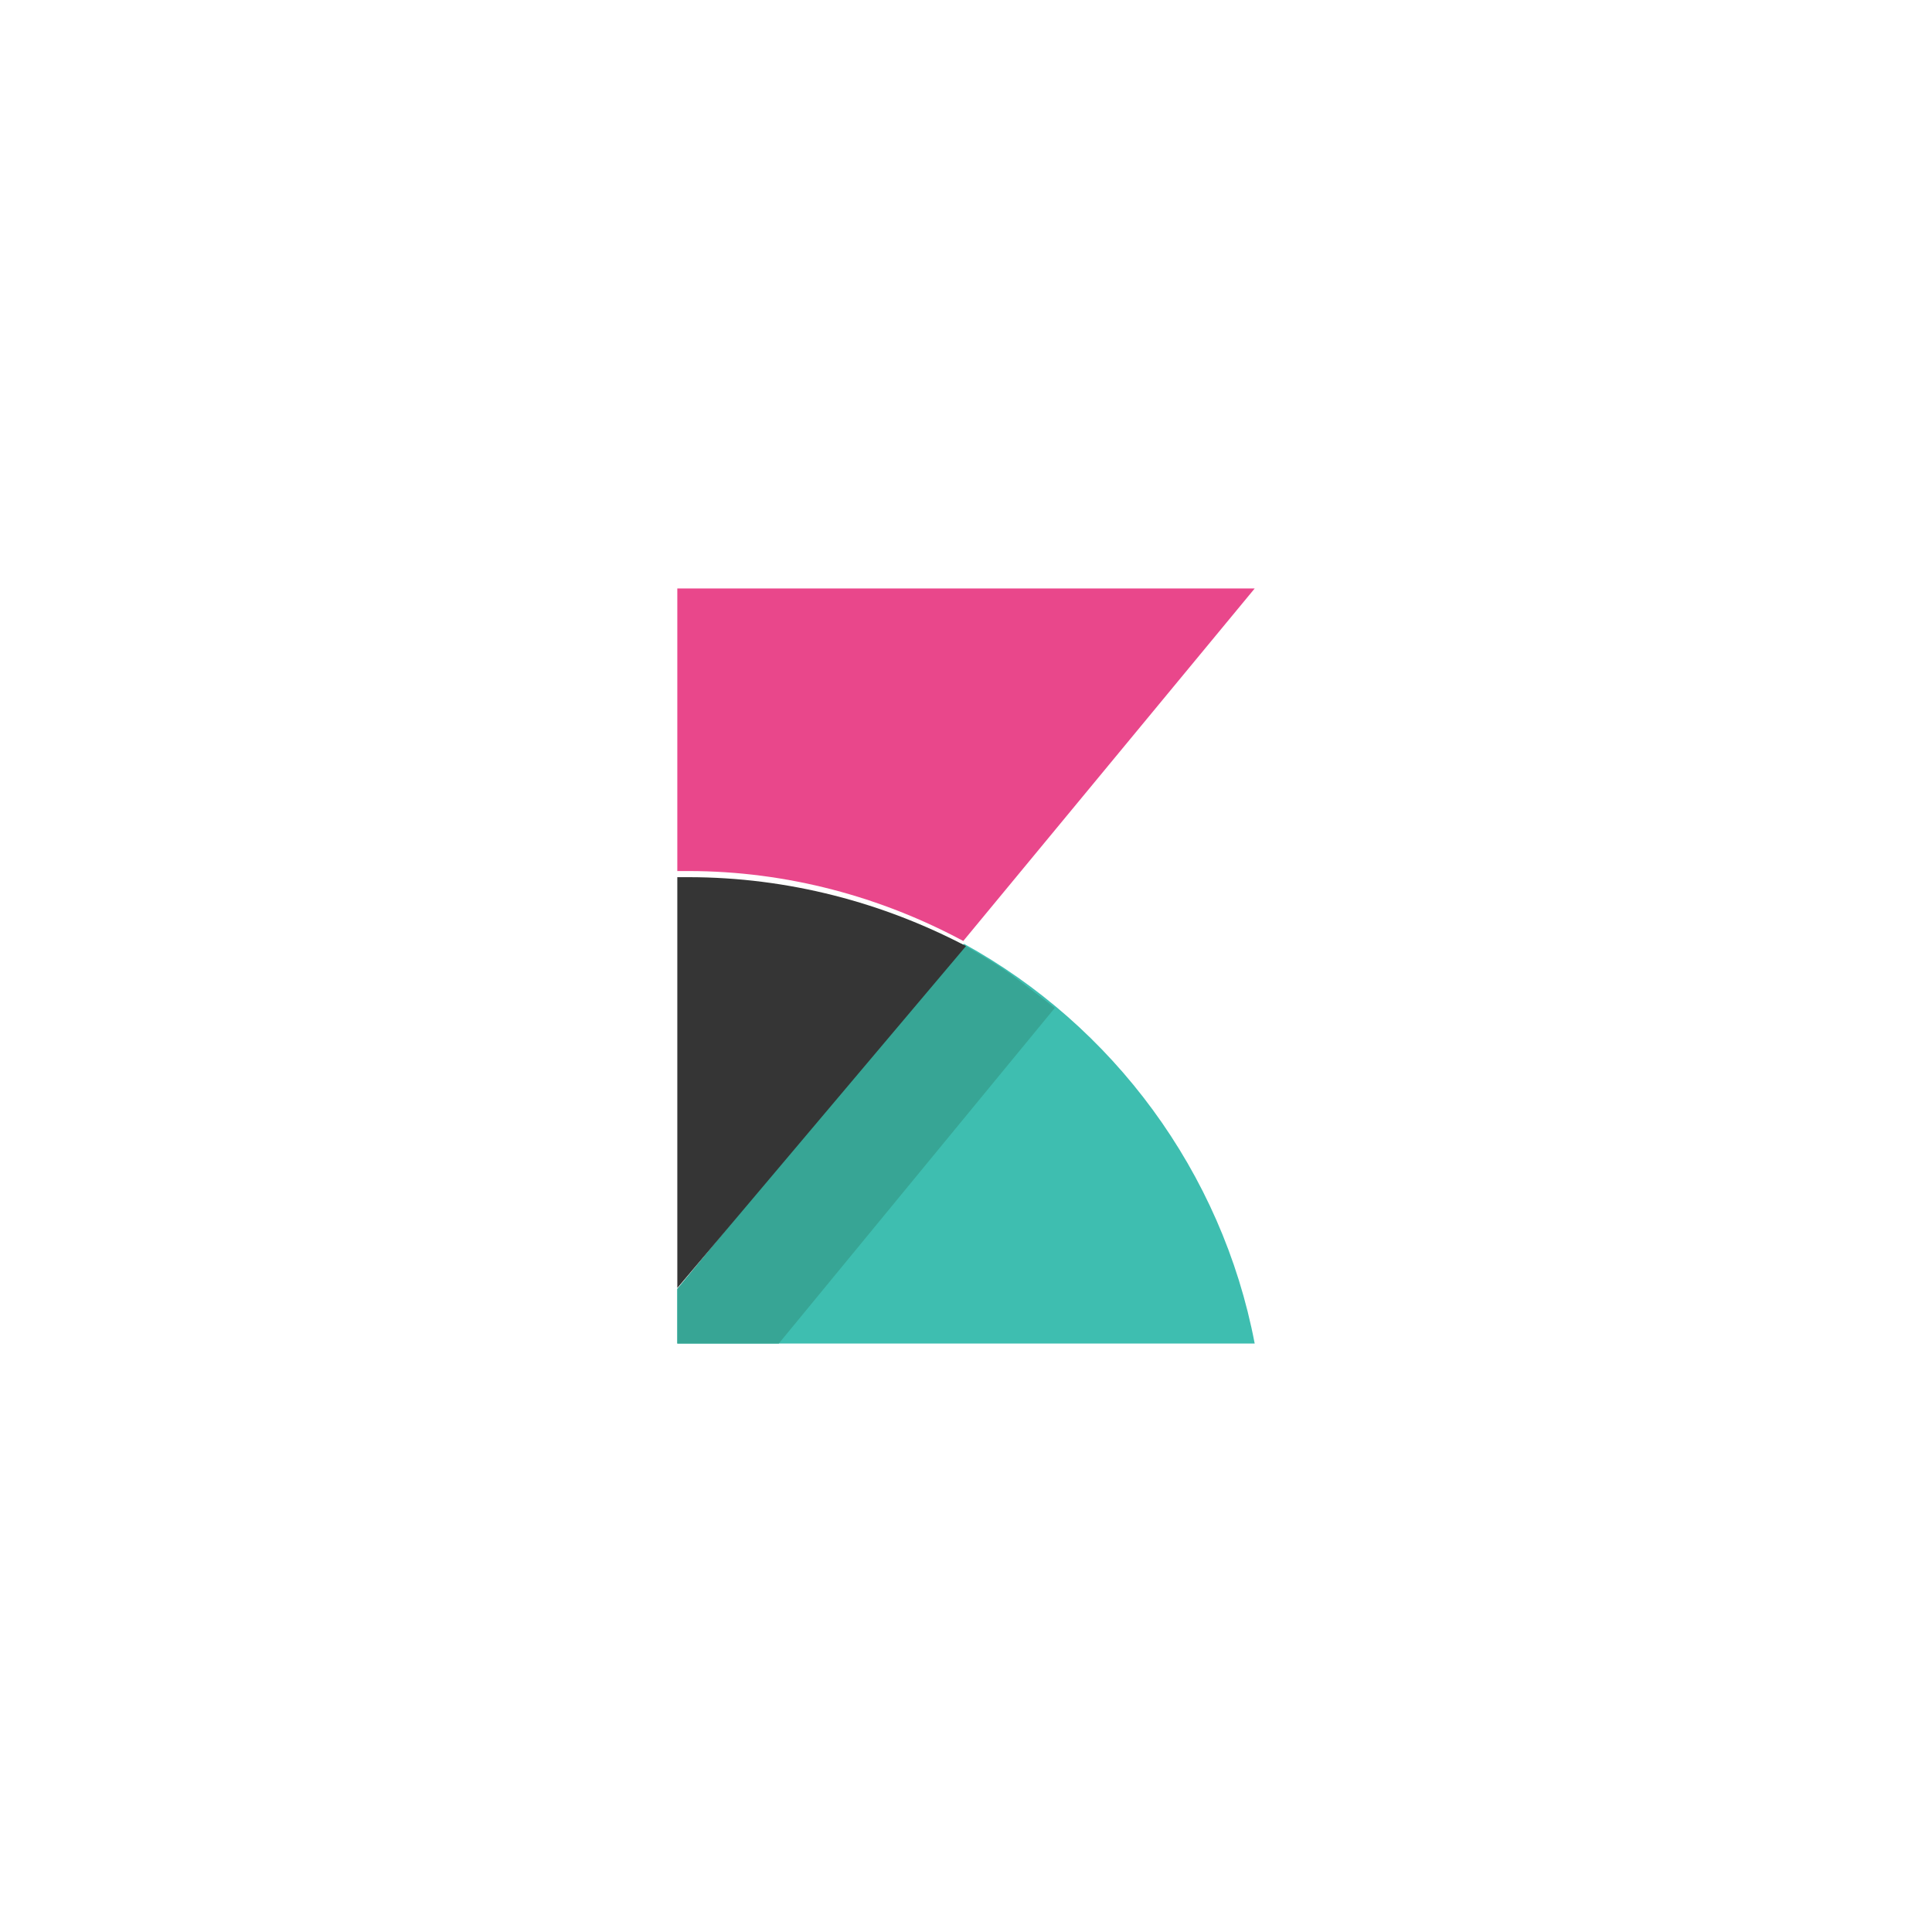
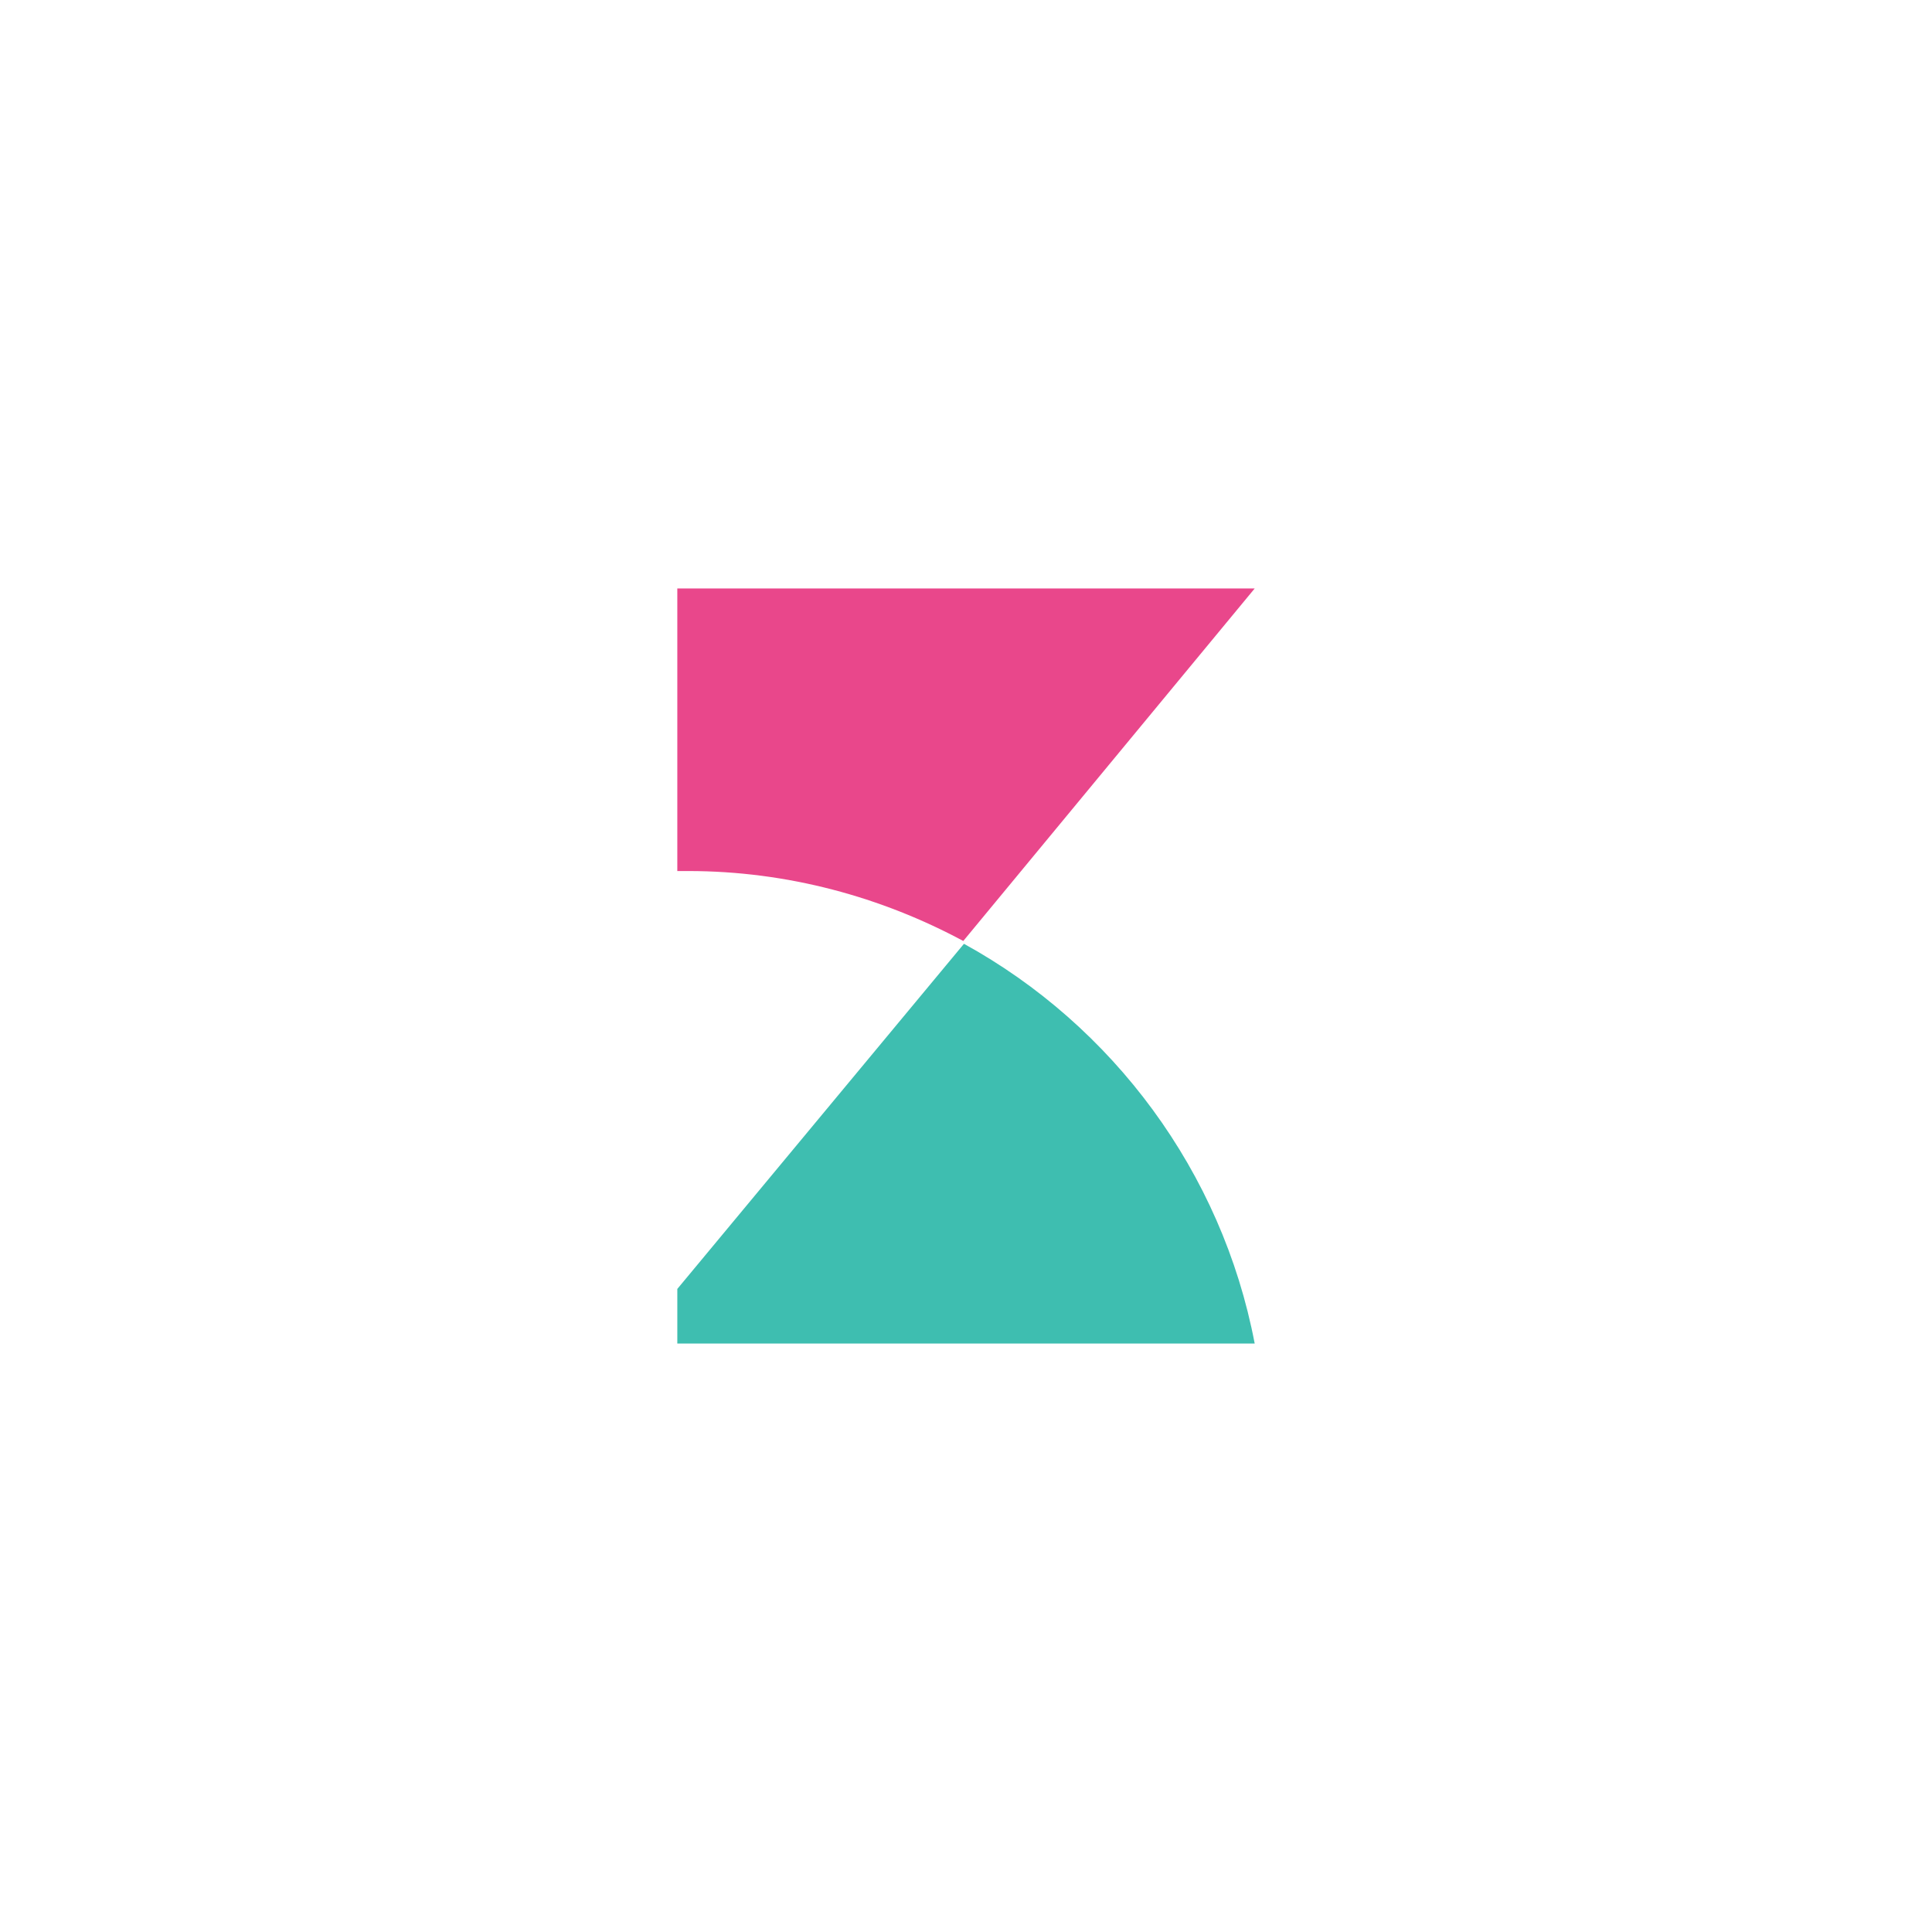
<svg xmlns="http://www.w3.org/2000/svg" width="174" height="174" viewBox="0 0 174 174" fill="none">
  <g filter="url(#filter0_d_1837_1422)">
-     <rect x="86.711" y="16" width="100" height="100" rx="10" transform="rotate(45 86.711 16)" fill="white" />
-   </g>
+     </g>
  <path d="M61.981 78.447C70.934 78.447 79.396 80.794 86.755 84.747L113 53H61V116V78.447H61.981Z" fill="#E9478B" />
  <path d="M86.816 85L61 116.085V121H113C110.05 105.519 100.215 92.372 86.816 85Z" fill="#3EBEB0" />
-   <path d="M86.591 85L61 116.085V121H70.14L95 90.775C95 90.775 93.294 89.423 90.978 87.703C89.272 86.474 86.591 85 86.591 85V85Z" fill="#37A595" />
-   <path d="M61.99 79H61V116L87 85.207C79.571 81.312 71.029 79 61.99 79V79Z" fill="#353535" />
  <defs>
    <filter id="filter0_d_1837_1422" x="0.143" y="0.142" width="173.137" height="173.137" filterUnits="userSpaceOnUse" color-interpolation-filters="sRGB">
      <feFlood flood-opacity="0" result="BackgroundImageFix" />
      <feColorMatrix in="SourceAlpha" type="matrix" values="0 0 0 0 0 0 0 0 0 0 0 0 0 0 0 0 0 0 127 0" result="hardAlpha" />
      <feOffset />
      <feGaussianBlur stdDeviation="10" />
      <feComposite in2="hardAlpha" operator="out" />
      <feColorMatrix type="matrix" values="0 0 0 0 0 0 0 0 0 0 0 0 0 0 0 0 0 0 0.1 0" />
      <feBlend mode="normal" in2="BackgroundImageFix" result="effect1_dropShadow_1837_1422" />
      <feBlend mode="normal" in="SourceGraphic" in2="effect1_dropShadow_1837_1422" result="shape" />
    </filter>
  </defs>
</svg>